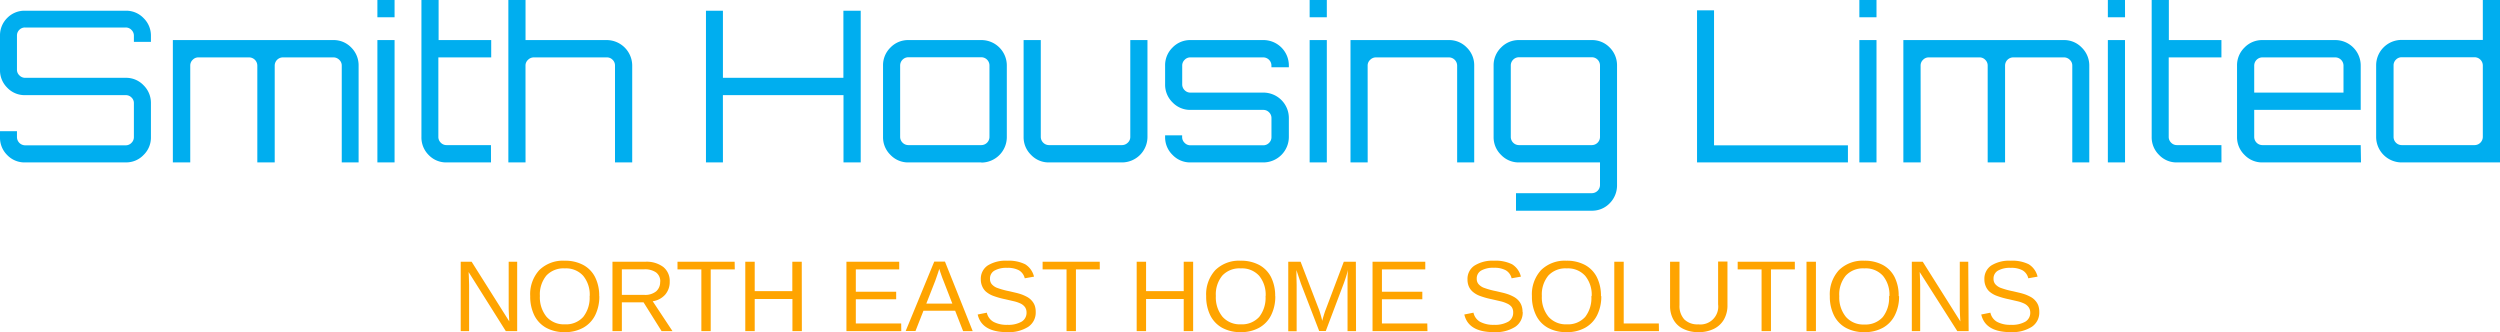
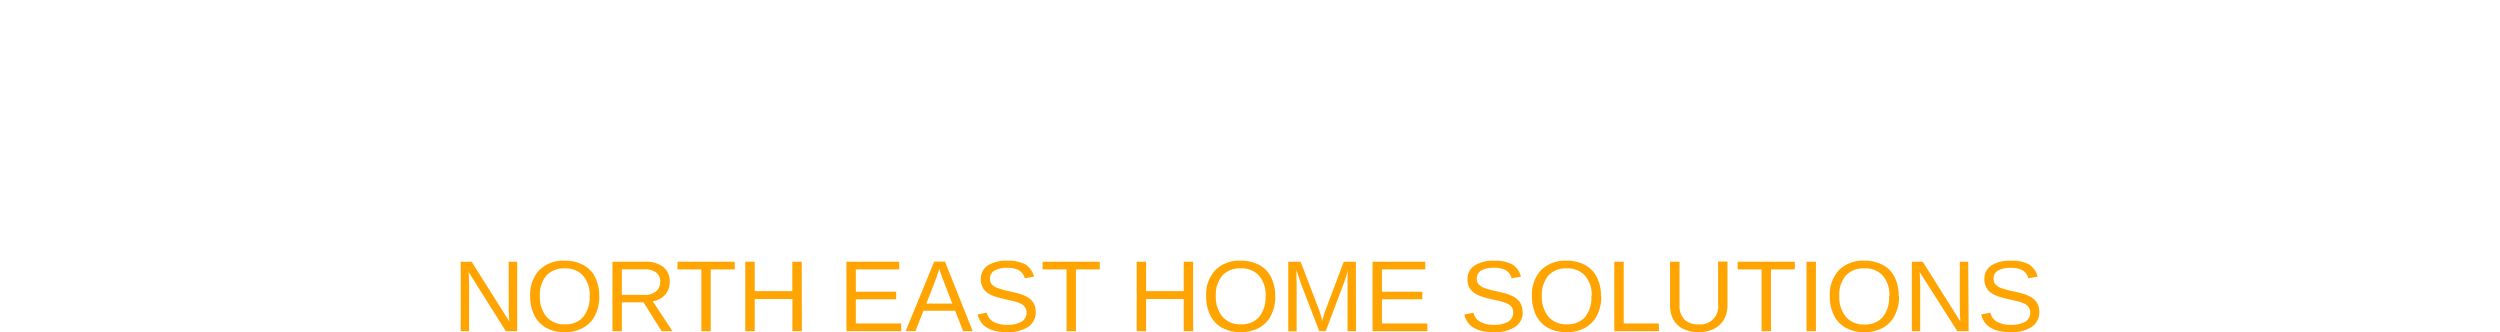
<svg xmlns="http://www.w3.org/2000/svg" width="700" height="93" viewBox="0 0 700 93">
-   <path d="M144.81,92.72h-3.18L131.21,76.17l.07,1.34.07,2.31v12.9H129V73.29h3.06L142.6,90c-.11-1.8-.17-3.11-.17-3.91h0V73.29h2.38Zm23-9.8h0a11.73,11.73,0,0,1-1.16,5.34,8.2,8.2,0,0,1-3.36,3.51A10.35,10.35,0,0,1,158.11,93h0a10.47,10.47,0,0,1-5.18-1.22,8.11,8.11,0,0,1-3.33-3.5,11.92,11.92,0,0,1-1.14-5.36h0A10,10,0,0,1,151,75.63,9.48,9.48,0,0,1,158.14,73h0a10.67,10.67,0,0,1,5.15,1.18,7.91,7.91,0,0,1,3.34,3.43A11.49,11.49,0,0,1,167.78,82.92Zm-2.69,0h0a8.31,8.31,0,0,0-1.82-5.69,6.43,6.43,0,0,0-5.13-2.08h0a6.56,6.56,0,0,0-5.18,2,8.29,8.29,0,0,0-1.82,5.72h0a8.59,8.59,0,0,0,1.84,5.8,6.43,6.43,0,0,0,5.13,2.14h0a6.45,6.45,0,0,0,5.17-2.08A8.65,8.65,0,0,0,165.09,82.92Zm23.18,9.8h-3.05l-5.05-8.06h-6.08v8.06h-2.63V73.29h9.16a7.79,7.79,0,0,1,5.08,1.47,5,5,0,0,1,1.79,4.09h0a5.41,5.41,0,0,1-1.26,3.64,5.76,5.76,0,0,1-3.5,1.86h0Zm-3.43-13.84h0a3.07,3.07,0,0,0-1.16-2.59,5.38,5.38,0,0,0-3.32-.88h-6.27v7.16h6.38a4.83,4.83,0,0,0,3.23-1A3.39,3.39,0,0,0,184.84,78.88Zm20.87-3.44H199V92.72h-2.62V75.44H189.7V73.29h16Zm18.78,17.28h-2.64v-9H211.32v9h-2.64V73.29h2.64v8.22h10.53V73.29h2.64Zm27.84,0H237V73.29h14.78v2.15H239.63v6.24h11.3V83.8h-11.3v6.77h12.7Zm20,0h-2.69L267.44,87h-8.87l-2.23,5.68h-2.75l8-19.43h3Zm-9-16.29L263,75.28l-.12.39c-.24.76-.58,1.73-1,2.93h0L259.37,85h7.28l-2.49-6.42c-.26-.63-.52-1.34-.78-2.14ZM290,87.35h0a4.78,4.78,0,0,1-2.11,4.17A10.17,10.17,0,0,1,282,93h0q-7.11,0-8.25-4.94h0l2.56-.51a3.91,3.91,0,0,0,1.87,2.57,7.88,7.88,0,0,0,3.92.83h0a7.42,7.42,0,0,0,3.94-.88,2.87,2.87,0,0,0,1.39-2.57h0A2.63,2.63,0,0,0,287,86a3.35,3.35,0,0,0-1.22-1,9.46,9.46,0,0,0-1.89-.65l-2.42-.56h0a22.32,22.32,0,0,1-3.5-1A6.8,6.8,0,0,1,276,81.6,4.23,4.23,0,0,1,275,80.13a4.68,4.68,0,0,1-.37-1.93h0a4.46,4.46,0,0,1,1.91-3.85A9.47,9.47,0,0,1,282,73h0a10.33,10.33,0,0,1,5.06,1,5.58,5.58,0,0,1,2.46,3.46h0l-2.59.46a3.53,3.53,0,0,0-1.63-2.24A6.6,6.6,0,0,0,282,75h0a6.71,6.71,0,0,0-3.57.78,2.52,2.52,0,0,0-1.23,2.29h0a2.3,2.3,0,0,0,.47,1.48,3.85,3.85,0,0,0,1.38,1,22.32,22.32,0,0,0,3.58,1h0l1.79.42a16.33,16.33,0,0,1,1.71.5,11.91,11.91,0,0,1,1.53.71,4.71,4.71,0,0,1,1.23,1,4.25,4.25,0,0,1,.83,1.36A5.34,5.34,0,0,1,290,87.35Zm17.94-11.91h-6.68V92.72h-2.63V75.44h-6.7V73.29h16Zm26.14,17.28h-2.64v-9H320.9v9h-2.63V73.29h2.63v8.22h10.54V73.29h2.64Zm23-9.8h0a11.61,11.61,0,0,1-1.17,5.34,8.17,8.17,0,0,1-3.35,3.51A10.37,10.37,0,0,1,347.37,93h0a10.46,10.46,0,0,1-5.17-1.22,8.11,8.11,0,0,1-3.33-3.5,11.92,11.92,0,0,1-1.14-5.36h0a10,10,0,0,1,2.56-7.29A9.46,9.46,0,0,1,347.4,73h0a10.68,10.68,0,0,1,5.16,1.18,8,8,0,0,1,3.34,3.43A11.61,11.61,0,0,1,357.05,82.92Zm-2.7,0h0a8.31,8.31,0,0,0-1.81-5.69,6.44,6.44,0,0,0-5.14-2.08h0a6.55,6.55,0,0,0-5.17,2,8.24,8.24,0,0,0-1.82,5.72h0a8.59,8.59,0,0,0,1.84,5.8,6.43,6.43,0,0,0,5.12,2.14h0a6.49,6.49,0,0,0,5.18-2.08A8.65,8.65,0,0,0,354.35,82.92Zm25.31,9.8h-2.38v-13c0-1.44,0-2.82.13-4.14h0a40,40,0,0,1-1.22,3.86h0l-5,13.24h-1.85l-5.1-13.24-.78-2.34L363,75.62l0,1.54.06,2.6v13h-2.35V73.29h3.46l5.18,13.48q.28.81.54,1.74c.17.62.28,1.07.33,1.34h0c.08-.37.24-.92.47-1.67s.4-1.22.48-1.41h0l5.09-13.48h3.38Zm20,0H384.31V73.29h14.77v2.15H386.94v6.24h11.31V83.8H386.94v6.77h12.7Zm26.67-5.37h0a4.78,4.78,0,0,1-2.11,4.17A10.19,10.19,0,0,1,418.27,93h0q-7.12,0-8.26-4.94h0l2.56-.51a3.9,3.9,0,0,0,1.88,2.57,7.86,7.86,0,0,0,3.91.83h0a7.46,7.46,0,0,0,3.95-.88,2.86,2.86,0,0,0,1.38-2.57h0a2.56,2.56,0,0,0-.43-1.55A3.22,3.22,0,0,0,422,85a9,9,0,0,0-1.87-.65l-2.42-.56h0a22.17,22.17,0,0,1-3.51-1,6.58,6.58,0,0,1-1.88-1.14,4.25,4.25,0,0,1-1.06-1.47,4.85,4.85,0,0,1-.36-1.93h0a4.44,4.44,0,0,1,1.91-3.85A9.4,9.4,0,0,1,418.31,73h0a10.37,10.37,0,0,1,5.08,1,5.58,5.58,0,0,1,2.46,3.46h0l-2.6.46a3.5,3.5,0,0,0-1.63-2.24,6.58,6.58,0,0,0-3.32-.7h0a6.72,6.72,0,0,0-3.58.78,2.52,2.52,0,0,0-1.23,2.29h0a2.25,2.25,0,0,0,.48,1.48,3.85,3.85,0,0,0,1.38,1,22.32,22.32,0,0,0,3.58,1h0l1.79.42a16.87,16.87,0,0,1,1.7.5,11.91,11.91,0,0,1,1.53.71,4.92,4.92,0,0,1,1.24,1,4.22,4.22,0,0,1,.82,1.36A5.11,5.11,0,0,1,426.31,87.35Zm22-4.43h0a11.61,11.61,0,0,1-1.17,5.34,8.17,8.17,0,0,1-3.35,3.51A10.33,10.33,0,0,1,438.6,93h0a10.51,10.51,0,0,1-5.19-1.22,8,8,0,0,1-3.31-3.5,11.79,11.79,0,0,1-1.16-5.36h0a10,10,0,0,1,2.56-7.29A9.49,9.49,0,0,1,438.62,73h0a10.68,10.68,0,0,1,5.16,1.18,8,8,0,0,1,3.34,3.43A11.49,11.49,0,0,1,448.27,82.92Zm-2.69,0h0a8.31,8.31,0,0,0-1.82-5.69,6.47,6.47,0,0,0-5.14-2.08h0a6.55,6.55,0,0,0-5.17,2,8.29,8.29,0,0,0-1.82,5.72h0a8.59,8.59,0,0,0,1.84,5.8,6.43,6.43,0,0,0,5.13,2.14h0a6.46,6.46,0,0,0,5.17-2.08A8.65,8.65,0,0,0,445.58,82.92Zm18.84,9.8H452V73.29h2.64V90.57h9.83Zm11.05.28h0a9.28,9.28,0,0,1-4.17-.88,6.22,6.22,0,0,1-2.77-2.52,7.63,7.63,0,0,1-1-3.94h0V73.29h2.64V85.44a5.54,5.54,0,0,0,1.35,4,5.24,5.24,0,0,0,3.91,1.38h0a5,5,0,0,0,5.55-5.6h0v-12h2.62V85.41a7.87,7.87,0,0,1-1,4.07,6.56,6.56,0,0,1-2.83,2.61A9.58,9.58,0,0,1,475.47,93Zm27-17.56h-6.69V92.72h-2.63V75.44h-6.69V73.29h16Zm5.9,17.28h-2.64V73.29h2.64Zm23.28-9.8h0a11.48,11.48,0,0,1-1.18,5.34,8.15,8.15,0,0,1-3.34,3.51A10.37,10.37,0,0,1,522,93h0a10.47,10.47,0,0,1-5.18-1.22,8,8,0,0,1-3.32-3.5,11.79,11.79,0,0,1-1.15-5.36h0a10,10,0,0,1,2.56-7.29A9.46,9.46,0,0,1,522,73h0a10.7,10.7,0,0,1,5.17,1.18,7.94,7.94,0,0,1,3.33,3.43A11.49,11.49,0,0,1,531.63,82.92Zm-2.7,0h0a8.31,8.31,0,0,0-1.81-5.69A6.49,6.49,0,0,0,522,75.15h0a6.55,6.55,0,0,0-5.16,2A8.24,8.24,0,0,0,515,82.92h0a8.59,8.59,0,0,0,1.85,5.8A6.43,6.43,0,0,0,522,90.86h0a6.49,6.49,0,0,0,5.18-2.08A8.65,8.65,0,0,0,528.93,82.92Zm22.18,9.8h-3.17L537.51,76.17l.07,1.34.07,2.31v12.9h-2.34V73.29h3.06L548.9,90c-.11-1.8-.16-3.11-.16-3.91h0V73.29h2.37ZM571,87.35h0a4.78,4.78,0,0,1-2.11,4.17A10.17,10.17,0,0,1,563,93h0q-7.12,0-8.25-4.94h0l2.56-.51a3.88,3.88,0,0,0,1.87,2.57,7.86,7.86,0,0,0,3.91.83h0a7.46,7.46,0,0,0,4-.88,2.86,2.86,0,0,0,1.38-2.57h0A2.56,2.56,0,0,0,568,86a3.19,3.19,0,0,0-1.22-1,9.13,9.13,0,0,0-1.88-.65l-2.42-.56h0a22,22,0,0,1-3.5-1A6.65,6.65,0,0,1,557,81.6a4.23,4.23,0,0,1-1-1.47,4.68,4.68,0,0,1-.37-1.93h0a4.44,4.44,0,0,1,1.91-3.85A9.45,9.45,0,0,1,563,73h0a10.33,10.33,0,0,1,5.06,1,5.58,5.58,0,0,1,2.46,3.46h0l-2.6.46a3.46,3.46,0,0,0-1.63-2.24A6.56,6.56,0,0,0,563,75h0a6.72,6.72,0,0,0-3.58.78,2.52,2.52,0,0,0-1.23,2.29h0a2.25,2.25,0,0,0,.48,1.48,3.85,3.85,0,0,0,1.38,1,22.32,22.32,0,0,0,3.58,1h0l1.79.42a16.33,16.33,0,0,1,1.71.5,11.91,11.91,0,0,1,1.53.71,4.71,4.71,0,0,1,1.23,1,4.25,4.25,0,0,1,.83,1.36A5.34,5.34,0,0,1,571,87.35Z" transform="translate(0 0)" fill="#ffa400" />
-   <path d="M35.2,45.48H7a6.73,6.73,0,0,1-5-2.08,6.81,6.81,0,0,1-2-5H0V36.74H4.75v1.65A2.32,2.32,0,0,0,7,40.69H35.2A2.19,2.19,0,0,0,36.81,40a2.21,2.21,0,0,0,.68-1.62h0V28.88a2.12,2.12,0,0,0-.68-1.59,2.2,2.2,0,0,0-1.61-.65H7a6.69,6.69,0,0,1-5-2.11,6.84,6.84,0,0,1-2-5H0V10A6.85,6.85,0,0,1,2.05,5,6.76,6.76,0,0,1,7,3H35.2a6.73,6.73,0,0,1,5,2.07,6.82,6.82,0,0,1,2.06,5h0v1.65H37.49V10a2.21,2.21,0,0,0-.68-1.62,2.15,2.15,0,0,0-1.61-.68H7a2.17,2.17,0,0,0-1.61.68A2.21,2.21,0,0,0,4.75,10h0v9.51a2.12,2.12,0,0,0,.68,1.59A2.22,2.22,0,0,0,7,21.79H35.2a6.71,6.71,0,0,1,5,2.09,6.89,6.89,0,0,1,2.06,5h0v9.51a6.78,6.78,0,0,1-2.06,5,6.7,6.7,0,0,1-5,2.08Zm18.07,0H48.4V11.22H93.35a6.81,6.81,0,0,1,5,2.09,7,7,0,0,1,2.06,5.06h0V45.48H95.69V18.37a2.13,2.13,0,0,0-.7-1.62,2.27,2.27,0,0,0-1.64-.68H79.21a2.3,2.3,0,0,0-2.29,2.3h0V45.48H72.05V18.37a2.32,2.32,0,0,0-2.29-2.3H55.56a2.15,2.15,0,0,0-1.61.68,2.18,2.18,0,0,0-.68,1.62h0Zm57.21,0h-4.81V11.22h4.81Zm0-40.64h-4.81V0h4.81Zm27,40.64H125a6.76,6.76,0,0,1-5-2.11,6.91,6.91,0,0,1-2-5h0V0h4.81V11.22h14.73v4.85H122.74V38.33a2.21,2.21,0,0,0,.68,1.62,2.18,2.18,0,0,0,1.61.68h12.44Zm9.67,0h-4.81V0h4.81V11.22h22.77a7.17,7.17,0,0,1,7.1,7.15h0V45.48h-4.82V18.37a2.2,2.2,0,0,0-.66-1.62,2.18,2.18,0,0,0-1.62-.68H149.49a2.27,2.27,0,0,0-1.64.68,2.14,2.14,0,0,0-.71,1.62h0Zm55.27,0h-4.75V3h4.75V21.79h33.73V3H241V45.48h-4.82V26.64H202.41Zm72.35,0H254.33a6.78,6.78,0,0,1-5-2.11,6.86,6.86,0,0,1-2.08-5h0v-20a6.92,6.92,0,0,1,2.08-5.06,6.84,6.84,0,0,1,5-2.09h20.43a7.12,7.12,0,0,1,7.15,7.15h0v20a7.15,7.15,0,0,1-7.15,7.15Zm-20.43-4.85h20.43a2.3,2.3,0,0,0,2.28-2.3h0v-20a2.3,2.3,0,0,0-2.28-2.3H254.33a2.32,2.32,0,0,0-2.29,2.3h0v20a2.32,2.32,0,0,0,2.29,2.3Zm59.8,4.85H293.7a6.76,6.76,0,0,1-5-2.11,6.87,6.87,0,0,1-2.09-5h0V11.22h4.81V38.33a2.32,2.32,0,0,0,2.29,2.3h20.43a2.31,2.31,0,0,0,1.64-.68,2.16,2.16,0,0,0,.7-1.62h0V11.22h4.81V38.33a7.15,7.15,0,0,1-7.15,7.15Zm39.59,0H333.31a6.78,6.78,0,0,1-5-2.11,6.86,6.86,0,0,1-2.08-5h0v-.47H331v.47A2.21,2.21,0,0,0,331.7,40a2.18,2.18,0,0,0,1.61.68h20.41a2.23,2.23,0,0,0,1.62-.68,2.2,2.2,0,0,0,.67-1.62h0V33.07a2.2,2.2,0,0,0-.67-1.62,2.23,2.23,0,0,0-1.62-.68H333.31a6.81,6.81,0,0,1-5-2.1,6.9,6.9,0,0,1-2.08-5.05h0V18.37a6.92,6.92,0,0,1,2.08-5.06,6.84,6.84,0,0,1,5-2.09h20.41a7.12,7.12,0,0,1,7.16,7.15h0v.47H356v-.47a2.3,2.3,0,0,0-2.29-2.3H333.31a2.14,2.14,0,0,0-1.61.68,2.18,2.18,0,0,0-.68,1.62h0v5.25a2.25,2.25,0,0,0,.68,1.63,2.18,2.18,0,0,0,1.61.68h20.41a7.12,7.12,0,0,1,7.16,7.14h0v5.26a7.15,7.15,0,0,1-7.16,7.15Zm17.78,0h-4.81V11.22h4.81Zm0-40.64h-4.81V0h4.81Zm11.44,40.64h-4.81V11.22H405.7a6.84,6.84,0,0,1,5,2.09,6.92,6.92,0,0,1,2.08,5.06h0V45.48H408V18.37a2.32,2.32,0,0,0-2.3-2.3H385.29a2.25,2.25,0,0,0-1.64.68,2.14,2.14,0,0,0-.71,1.62h0ZM445.72,59H424.48V54.09h21.24a2.3,2.3,0,0,0,2.28-2.3h0V45.48H425.3a6.78,6.78,0,0,1-5-2.11,6.87,6.87,0,0,1-2.09-5h0v-20a6.93,6.93,0,0,1,2.09-5.06,6.84,6.84,0,0,1,5-2.09h20.42a6.83,6.83,0,0,1,5,2.09,7,7,0,0,1,2.05,5.06h0V51.79a7.09,7.09,0,0,1-2.05,5.12,6.83,6.83,0,0,1-5,2.09ZM425.3,40.63h20.42a2.3,2.3,0,0,0,2.28-2.3h0v-20a2.3,2.3,0,0,0-2.28-2.3H425.3a2.3,2.3,0,0,0-2.28,2.3h0v20a2.3,2.3,0,0,0,2.28,2.3Zm92.12,4.85H475.17V2.89h4.76v37.8h37.49Zm8,0h-4.8V11.22h4.8Zm0-40.64h-4.8V0h4.8Zm12.38,40.64h-4.86V11.22h44.94a6.81,6.81,0,0,1,5,2.09A7,7,0,0,1,585,18.37h0V45.48h-4.76V18.37a2.13,2.13,0,0,0-.7-1.62,2.27,2.27,0,0,0-1.64-.68H563.71a2.3,2.3,0,0,0-2.29,2.3h0V45.48h-4.87V18.37a2.18,2.18,0,0,0-.68-1.62,2.14,2.14,0,0,0-1.61-.68h-14.2a2.15,2.15,0,0,0-1.61.68,2.18,2.18,0,0,0-.68,1.62h0Zm57.21,0h-4.81V11.22H595Zm0-40.64h-4.81V0H595Zm27,40.64H609.53a6.72,6.72,0,0,1-5-2.11,6.88,6.88,0,0,1-2.06-5h0V0h4.81V11.22H622v4.85H607.24V38.33a2.21,2.21,0,0,0,.68,1.62,2.19,2.19,0,0,0,1.61.68H622Zm39.07,0H633.46a6.78,6.78,0,0,1-5-2.11,6.87,6.87,0,0,1-2.09-5h0v-20a6.93,6.93,0,0,1,2.09-5.06,6.84,6.84,0,0,1,5-2.09h20.42A7.12,7.12,0,0,1,661,18.37h0v12.4H631.18v7.56a2.3,2.3,0,0,0,2.28,2.3H661ZM631.18,18.37v7.56h25V18.37a2.32,2.32,0,0,0-2.3-2.3H633.46a2.3,2.3,0,0,0-2.28,2.3ZM700,45.48H672.48a7.15,7.15,0,0,1-7.16-7.15h0v-20a7.12,7.12,0,0,1,7.16-7.15h22.71V0H700Zm-27.52-4.85H692.9a2.32,2.32,0,0,0,2.29-2.3h0v-20a2.32,2.32,0,0,0-2.29-2.3H672.48a2.18,2.18,0,0,0-1.62.68,2.2,2.2,0,0,0-.66,1.62h0v20a2.29,2.29,0,0,0,2.28,2.3Z" transform="translate(0 0)" fill="#00aeef" />
+   <path d="M144.81,92.72h-3.18L131.21,76.17l.07,1.34.07,2.31v12.9H129V73.29h3.06L142.6,90c-.11-1.8-.17-3.11-.17-3.91h0V73.29h2.38Zm23-9.8h0a11.73,11.73,0,0,1-1.16,5.34,8.2,8.2,0,0,1-3.36,3.51A10.35,10.35,0,0,1,158.11,93h0a10.47,10.47,0,0,1-5.18-1.22,8.11,8.11,0,0,1-3.33-3.5,11.92,11.92,0,0,1-1.14-5.36h0A10,10,0,0,1,151,75.63,9.48,9.48,0,0,1,158.14,73h0a10.67,10.67,0,0,1,5.15,1.18,7.91,7.91,0,0,1,3.34,3.43A11.49,11.49,0,0,1,167.78,82.92Zm-2.69,0h0a8.31,8.31,0,0,0-1.82-5.69,6.43,6.43,0,0,0-5.13-2.08h0a6.56,6.56,0,0,0-5.18,2,8.29,8.29,0,0,0-1.82,5.72h0a8.59,8.59,0,0,0,1.84,5.8,6.43,6.43,0,0,0,5.13,2.14h0a6.45,6.45,0,0,0,5.17-2.08A8.65,8.65,0,0,0,165.09,82.92Zm23.18,9.8h-3.05l-5.05-8.06h-6.08v8.06h-2.63V73.29h9.16a7.79,7.79,0,0,1,5.08,1.47,5,5,0,0,1,1.79,4.09h0a5.41,5.41,0,0,1-1.26,3.64,5.76,5.76,0,0,1-3.5,1.86h0Zm-3.43-13.84h0a3.07,3.07,0,0,0-1.16-2.59,5.38,5.38,0,0,0-3.32-.88h-6.27v7.16h6.38a4.83,4.83,0,0,0,3.23-1A3.39,3.39,0,0,0,184.84,78.88Zm20.87-3.44H199V92.72h-2.62V75.44H189.7V73.29h16Zm18.78,17.28h-2.64v-9H211.32v9h-2.64V73.29h2.64v8.22h10.53V73.29h2.64Zm27.84,0H237V73.29h14.78v2.15H239.63v6.24h11.3V83.8h-11.3v6.77h12.7Zm20,0h-2.69L267.44,87h-8.87l-2.23,5.68h-2.75l8-19.43h3Zm-9-16.29L263,75.28l-.12.39c-.24.76-.58,1.73-1,2.93h0L259.37,85h7.28l-2.49-6.42c-.26-.63-.52-1.34-.78-2.14ZM290,87.35h0a4.78,4.78,0,0,1-2.11,4.17A10.17,10.17,0,0,1,282,93h0q-7.11,0-8.25-4.94h0l2.56-.51a3.91,3.91,0,0,0,1.87,2.57,7.88,7.88,0,0,0,3.92.83h0a7.42,7.42,0,0,0,3.94-.88,2.87,2.87,0,0,0,1.39-2.57h0A2.63,2.63,0,0,0,287,86a3.35,3.35,0,0,0-1.22-1,9.46,9.46,0,0,0-1.89-.65l-2.42-.56h0a22.32,22.32,0,0,1-3.5-1A6.8,6.8,0,0,1,276,81.6,4.23,4.23,0,0,1,275,80.13a4.68,4.68,0,0,1-.37-1.93h0a4.46,4.46,0,0,1,1.91-3.85A9.47,9.47,0,0,1,282,73h0a10.33,10.33,0,0,1,5.06,1,5.58,5.58,0,0,1,2.46,3.46h0l-2.59.46a3.53,3.53,0,0,0-1.63-2.24A6.6,6.6,0,0,0,282,75h0a6.71,6.71,0,0,0-3.57.78,2.52,2.52,0,0,0-1.23,2.29h0a2.3,2.3,0,0,0,.47,1.48,3.85,3.85,0,0,0,1.38,1,22.32,22.32,0,0,0,3.58,1h0l1.79.42a16.33,16.33,0,0,1,1.71.5,11.91,11.91,0,0,1,1.53.71,4.71,4.71,0,0,1,1.23,1,4.25,4.25,0,0,1,.83,1.36A5.34,5.34,0,0,1,290,87.35Zm17.94-11.91h-6.68V92.72h-2.63V75.44h-6.7V73.29h16Zm26.14,17.28h-2.64v-9H320.9v9h-2.63V73.29h2.63v8.22h10.54V73.29h2.64Zm23-9.8h0a11.61,11.61,0,0,1-1.17,5.34,8.17,8.17,0,0,1-3.35,3.51A10.37,10.37,0,0,1,347.37,93h0a10.46,10.46,0,0,1-5.17-1.22,8.11,8.11,0,0,1-3.33-3.5,11.92,11.92,0,0,1-1.14-5.36h0a10,10,0,0,1,2.56-7.29A9.46,9.46,0,0,1,347.4,73h0a10.68,10.68,0,0,1,5.16,1.18,8,8,0,0,1,3.34,3.43A11.61,11.61,0,0,1,357.05,82.92Zm-2.7,0h0a8.31,8.31,0,0,0-1.81-5.69,6.44,6.44,0,0,0-5.14-2.08h0a6.55,6.55,0,0,0-5.17,2,8.24,8.24,0,0,0-1.82,5.72h0a8.59,8.59,0,0,0,1.84,5.8,6.43,6.43,0,0,0,5.12,2.14h0a6.49,6.49,0,0,0,5.18-2.08A8.65,8.65,0,0,0,354.35,82.92Zm25.31,9.8h-2.38v-13c0-1.44,0-2.82.13-4.14h0a40,40,0,0,1-1.22,3.86h0l-5,13.24h-1.85l-5.1-13.24-.78-2.34L363,75.62l0,1.54.06,2.6v13h-2.35V73.29h3.46l5.18,13.48q.28.81.54,1.74c.17.62.28,1.07.33,1.34h0c.08-.37.24-.92.47-1.67s.4-1.22.48-1.41h0l5.09-13.48h3.38Zm20,0H384.31V73.29h14.77v2.15H386.94v6.24h11.31V83.8H386.94v6.77h12.7Zm26.67-5.37h0a4.78,4.78,0,0,1-2.11,4.17A10.19,10.19,0,0,1,418.27,93h0q-7.12,0-8.26-4.94h0l2.56-.51a3.9,3.9,0,0,0,1.88,2.57,7.86,7.86,0,0,0,3.91.83h0a7.46,7.46,0,0,0,3.95-.88,2.86,2.86,0,0,0,1.38-2.57h0a2.56,2.56,0,0,0-.43-1.55A3.22,3.22,0,0,0,422,85a9,9,0,0,0-1.87-.65l-2.42-.56h0a22.17,22.17,0,0,1-3.51-1,6.58,6.58,0,0,1-1.88-1.14,4.25,4.25,0,0,1-1.06-1.47,4.85,4.85,0,0,1-.36-1.93h0a4.44,4.44,0,0,1,1.91-3.85A9.4,9.4,0,0,1,418.31,73h0a10.37,10.37,0,0,1,5.08,1,5.58,5.58,0,0,1,2.46,3.46h0l-2.6.46a3.5,3.5,0,0,0-1.63-2.24,6.58,6.58,0,0,0-3.32-.7h0a6.72,6.72,0,0,0-3.58.78,2.52,2.52,0,0,0-1.23,2.29h0a2.25,2.25,0,0,0,.48,1.48,3.85,3.85,0,0,0,1.38,1,22.32,22.32,0,0,0,3.58,1h0l1.79.42a16.87,16.87,0,0,1,1.7.5,11.91,11.91,0,0,1,1.53.71,4.92,4.92,0,0,1,1.24,1,4.22,4.22,0,0,1,.82,1.36A5.11,5.11,0,0,1,426.31,87.35Zm22-4.43h0a11.61,11.61,0,0,1-1.17,5.34,8.17,8.17,0,0,1-3.35,3.51A10.33,10.33,0,0,1,438.6,93h0a10.51,10.51,0,0,1-5.19-1.22,8,8,0,0,1-3.31-3.5,11.79,11.79,0,0,1-1.16-5.36h0a10,10,0,0,1,2.56-7.29A9.49,9.49,0,0,1,438.62,73h0a10.68,10.68,0,0,1,5.16,1.18,8,8,0,0,1,3.34,3.43A11.49,11.49,0,0,1,448.27,82.92Zm-2.69,0h0a8.31,8.31,0,0,0-1.82-5.69,6.47,6.47,0,0,0-5.14-2.08h0a6.55,6.55,0,0,0-5.17,2,8.29,8.29,0,0,0-1.82,5.72h0a8.59,8.59,0,0,0,1.84,5.8,6.43,6.43,0,0,0,5.13,2.14h0a6.46,6.46,0,0,0,5.17-2.08A8.65,8.65,0,0,0,445.58,82.92Zm18.84,9.8H452V73.29h2.64V90.57h9.83Zm11.05.28a9.28,9.28,0,0,1-4.17-.88,6.22,6.22,0,0,1-2.77-2.52,7.63,7.63,0,0,1-1-3.94h0V73.29h2.64V85.44a5.54,5.54,0,0,0,1.35,4,5.24,5.24,0,0,0,3.91,1.38h0a5,5,0,0,0,5.55-5.6h0v-12h2.62V85.41a7.87,7.87,0,0,1-1,4.07,6.56,6.56,0,0,1-2.83,2.61A9.58,9.58,0,0,1,475.47,93Zm27-17.56h-6.69V92.72h-2.63V75.44h-6.69V73.29h16Zm5.9,17.28h-2.64V73.29h2.64Zm23.28-9.8h0a11.48,11.48,0,0,1-1.18,5.34,8.15,8.15,0,0,1-3.34,3.51A10.37,10.37,0,0,1,522,93h0a10.47,10.47,0,0,1-5.18-1.22,8,8,0,0,1-3.32-3.5,11.79,11.79,0,0,1-1.15-5.36h0a10,10,0,0,1,2.56-7.29A9.46,9.46,0,0,1,522,73h0a10.7,10.7,0,0,1,5.17,1.18,7.94,7.94,0,0,1,3.33,3.43A11.49,11.49,0,0,1,531.63,82.92Zm-2.7,0h0a8.31,8.31,0,0,0-1.81-5.69A6.49,6.49,0,0,0,522,75.15h0a6.55,6.55,0,0,0-5.16,2A8.24,8.24,0,0,0,515,82.92h0a8.59,8.59,0,0,0,1.85,5.8A6.43,6.43,0,0,0,522,90.86h0a6.49,6.49,0,0,0,5.18-2.08A8.65,8.65,0,0,0,528.93,82.92Zm22.18,9.8h-3.17L537.51,76.17l.07,1.34.07,2.31v12.9h-2.34V73.29h3.06L548.9,90c-.11-1.8-.16-3.11-.16-3.91h0V73.29h2.37ZM571,87.35h0a4.78,4.78,0,0,1-2.11,4.17A10.17,10.17,0,0,1,563,93h0q-7.12,0-8.25-4.94h0l2.56-.51a3.88,3.88,0,0,0,1.87,2.57,7.86,7.86,0,0,0,3.91.83h0a7.46,7.46,0,0,0,4-.88,2.86,2.86,0,0,0,1.38-2.57h0A2.56,2.56,0,0,0,568,86a3.19,3.19,0,0,0-1.22-1,9.13,9.13,0,0,0-1.88-.65l-2.42-.56h0a22,22,0,0,1-3.5-1A6.65,6.65,0,0,1,557,81.6a4.23,4.23,0,0,1-1-1.47,4.68,4.68,0,0,1-.37-1.93h0a4.44,4.44,0,0,1,1.91-3.85A9.45,9.45,0,0,1,563,73h0a10.33,10.33,0,0,1,5.06,1,5.58,5.58,0,0,1,2.46,3.46h0l-2.6.46a3.46,3.46,0,0,0-1.63-2.24A6.56,6.56,0,0,0,563,75h0a6.72,6.72,0,0,0-3.58.78,2.52,2.52,0,0,0-1.23,2.29h0a2.25,2.25,0,0,0,.48,1.48,3.85,3.85,0,0,0,1.38,1,22.32,22.32,0,0,0,3.58,1h0l1.79.42a16.33,16.33,0,0,1,1.71.5,11.91,11.91,0,0,1,1.53.71,4.71,4.71,0,0,1,1.23,1,4.25,4.25,0,0,1,.83,1.36A5.34,5.34,0,0,1,571,87.35Z" transform="translate(0 0)" fill="#ffa400" />
</svg>